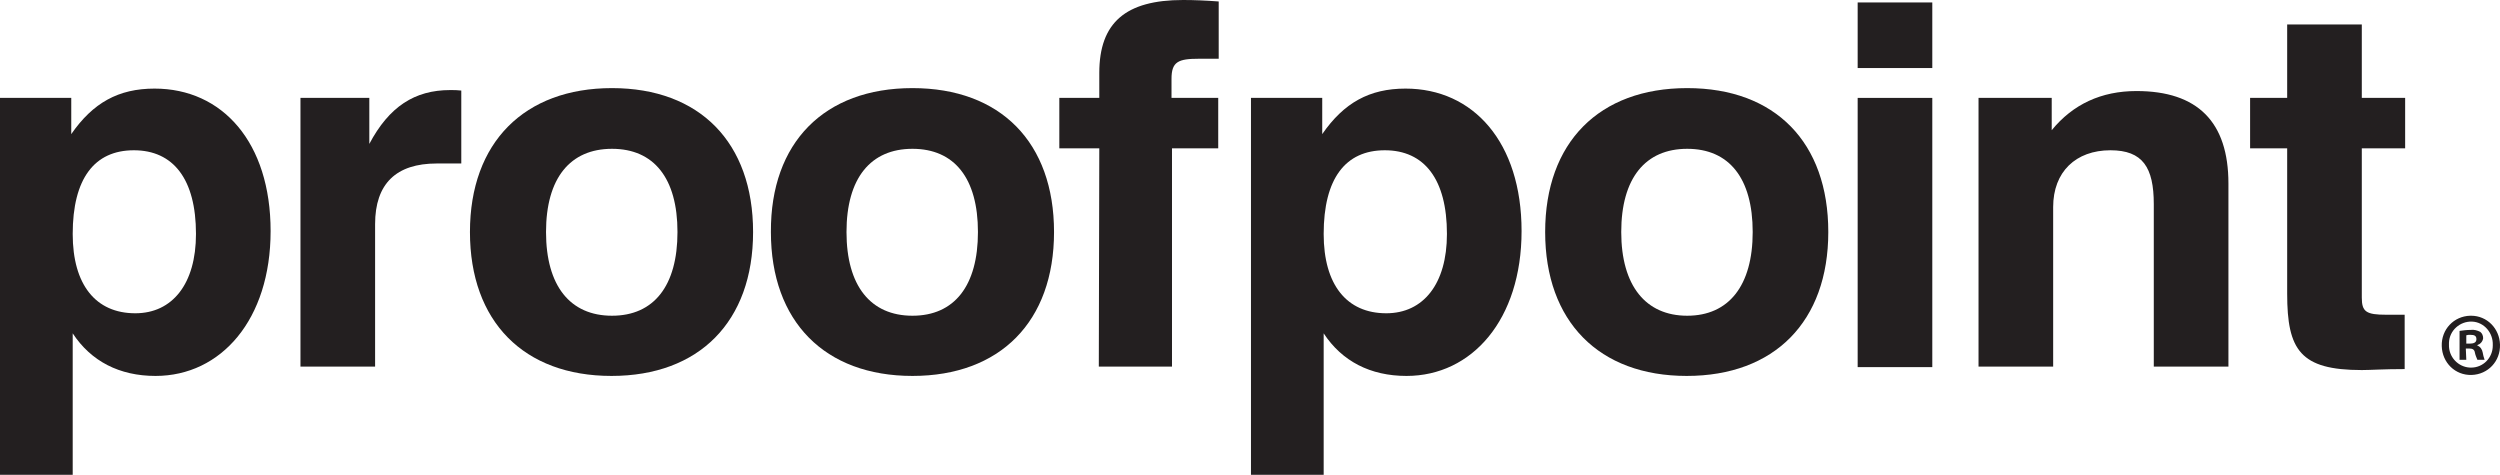
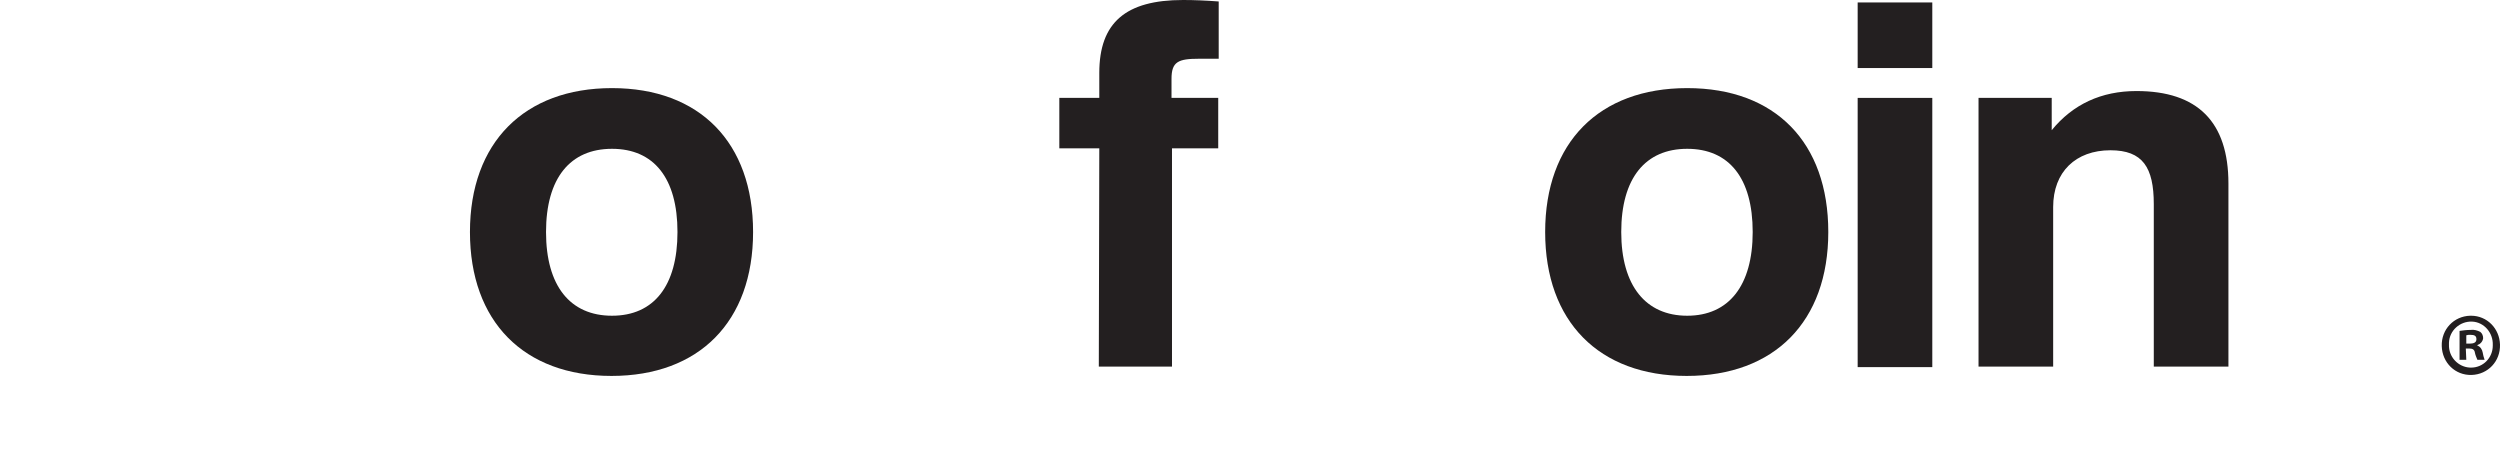
<svg xmlns="http://www.w3.org/2000/svg" width="258" height="49" viewBox="0 0 258 49" fill="none">
  <g clip-path="url(#clip0_2538_2198)">
-     <path d="M248.161 38.089V32.481H246.273C244.186 32.481 243.738 32.178 243.738 30.713V15.306H248.211V10.103H243.738V2.526H236.036V10.103H232.21V15.306H236.036V30.309C236.036 36.118 237.378 38.19 243.738 38.19C244.583 38.19 246.024 38.089 248.161 38.089Z" fill="#231F20" />
    <path d="M204.184 37.836H211.886V21.368C211.886 17.731 214.221 15.508 217.799 15.508C221.129 15.508 222.271 17.276 222.271 21.065V37.836H229.974V18.943C229.974 12.578 226.793 9.396 220.483 9.396C216.855 9.396 213.923 10.76 211.737 13.437V10.103H204.184V37.836Z" fill="#231F20" />
    <path d="M199.413 0.253H191.711V7.022H199.413V0.253Z" fill="#231F20" />
    <path d="M199.413 10.103H191.711V37.887H199.413V10.103Z" fill="#231F20" />
    <path d="M167.312 23.944C167.312 18.388 169.797 15.357 174.12 15.357C178.443 15.357 180.878 18.388 180.878 23.944C180.878 29.501 178.394 32.583 174.12 32.583C169.847 32.583 167.312 29.501 167.312 23.944ZM159.461 23.944C159.461 33.189 165.026 38.796 174.07 38.796C183.114 38.796 188.68 33.189 188.68 23.944C188.68 14.7 183.214 9.093 174.12 9.093C165.026 9.093 159.461 14.7 159.461 23.944Z" fill="#231F20" />
-     <path d="M149.324 24.146C149.324 29.299 146.889 32.33 143.063 32.33C138.988 32.33 136.603 29.4 136.603 24.146C136.603 18.438 138.839 15.508 142.914 15.508C146.989 15.508 149.324 18.489 149.324 24.146ZM129.1 49H136.603V34.401C138.491 37.28 141.423 38.796 145.15 38.796C151.908 38.796 157.026 32.987 157.026 23.843C157.026 14.7 152.057 9.143 145.051 9.143C141.324 9.143 138.69 10.608 136.454 13.841V10.103H129.1V49Z" fill="#231F20" />
    <path d="M113.397 37.836H120.95V15.306H125.721V10.103H120.9V8.133C120.9 6.365 121.596 6.062 123.733 6.062H125.77V0.152C124.429 0.051 123.236 0 122.093 0C116.18 0 113.447 2.324 113.447 7.527V10.103H109.322V15.306H113.447L113.397 37.836Z" fill="#231F20" />
-     <path d="M87.359 23.944C87.359 18.388 89.843 15.357 94.166 15.357C98.49 15.357 100.924 18.388 100.924 23.944C100.924 29.501 98.49 32.583 94.166 32.583C89.843 32.583 87.359 29.501 87.359 23.944ZM79.557 23.944C79.557 33.189 85.123 38.796 94.166 38.796C103.21 38.796 108.776 33.189 108.776 23.944C108.776 14.7 103.26 9.093 94.166 9.093C85.073 9.093 79.507 14.7 79.557 23.944Z" fill="#231F20" />
    <path d="M56.35 23.944C56.35 18.388 58.835 15.357 63.158 15.357C67.481 15.357 69.916 18.388 69.916 23.944C69.916 29.501 67.481 32.583 63.158 32.583C58.835 32.583 56.35 29.501 56.35 23.944ZM48.499 23.944C48.499 33.189 54.065 38.796 63.108 38.796C72.152 38.796 77.718 33.189 77.718 23.944C77.718 14.7 72.202 9.093 63.158 9.093C54.114 9.093 48.499 14.7 48.499 23.944Z" fill="#231F20" />
-     <path d="M31.008 37.836H38.71V23.136C38.71 18.943 40.897 16.872 45.071 16.872H47.605V9.345C47.207 9.295 46.859 9.295 46.462 9.295C42.785 9.295 40.151 11.012 38.114 14.852V10.103H31.008V37.836Z" fill="#231F20" />
-     <path d="M20.225 24.146C20.225 29.299 17.79 32.33 13.963 32.33C9.889 32.33 7.503 29.4 7.503 24.146C7.503 18.438 9.74 15.508 13.814 15.508C17.889 15.508 20.225 18.489 20.225 24.146ZM0 49H7.503V34.401C9.392 37.28 12.324 38.796 16.05 38.796C22.808 38.796 27.927 32.987 27.927 23.843C27.927 14.7 22.958 9.143 15.951 9.143C12.224 9.143 9.591 10.608 7.354 13.841V10.103H0V49Z" fill="#231F20" />
    <path d="M258 35.563C258.05 37.28 256.758 38.644 255.069 38.695C253.379 38.745 252.037 37.432 251.988 35.714C251.938 33.997 253.23 32.633 254.92 32.583H255.019C256.659 32.583 257.951 33.896 258 35.563ZM252.733 35.563C252.683 36.826 253.677 37.887 254.92 37.937H255.019C256.261 37.937 257.255 36.927 257.255 35.664V35.613C257.305 34.35 256.361 33.239 255.118 33.189C253.876 33.138 252.783 34.098 252.733 35.361C252.733 35.462 252.733 35.512 252.733 35.563ZM254.522 37.129H253.826V34.148C254.174 34.098 254.572 34.047 254.969 34.047C255.317 33.997 255.665 34.098 255.963 34.249C256.162 34.401 256.261 34.654 256.261 34.906C256.212 35.26 255.963 35.512 255.665 35.613V35.664C255.963 35.765 256.162 36.068 256.212 36.371C256.261 36.624 256.311 36.876 256.41 37.129H255.665C255.566 36.876 255.466 36.674 255.416 36.422C255.367 36.068 255.168 35.967 254.82 35.967H254.472L254.522 37.129ZM254.522 35.462H254.87C255.267 35.462 255.566 35.361 255.566 35.007C255.566 34.654 255.367 34.553 254.92 34.553C254.77 34.553 254.671 34.553 254.522 34.603V35.462Z" fill="#231F20" />
  </g>
  <defs>
    <clipPath id="clip0_2538_2198">
      <rect width="258" height="49" fill="white" />
    </clipPath>
  </defs>
</svg>